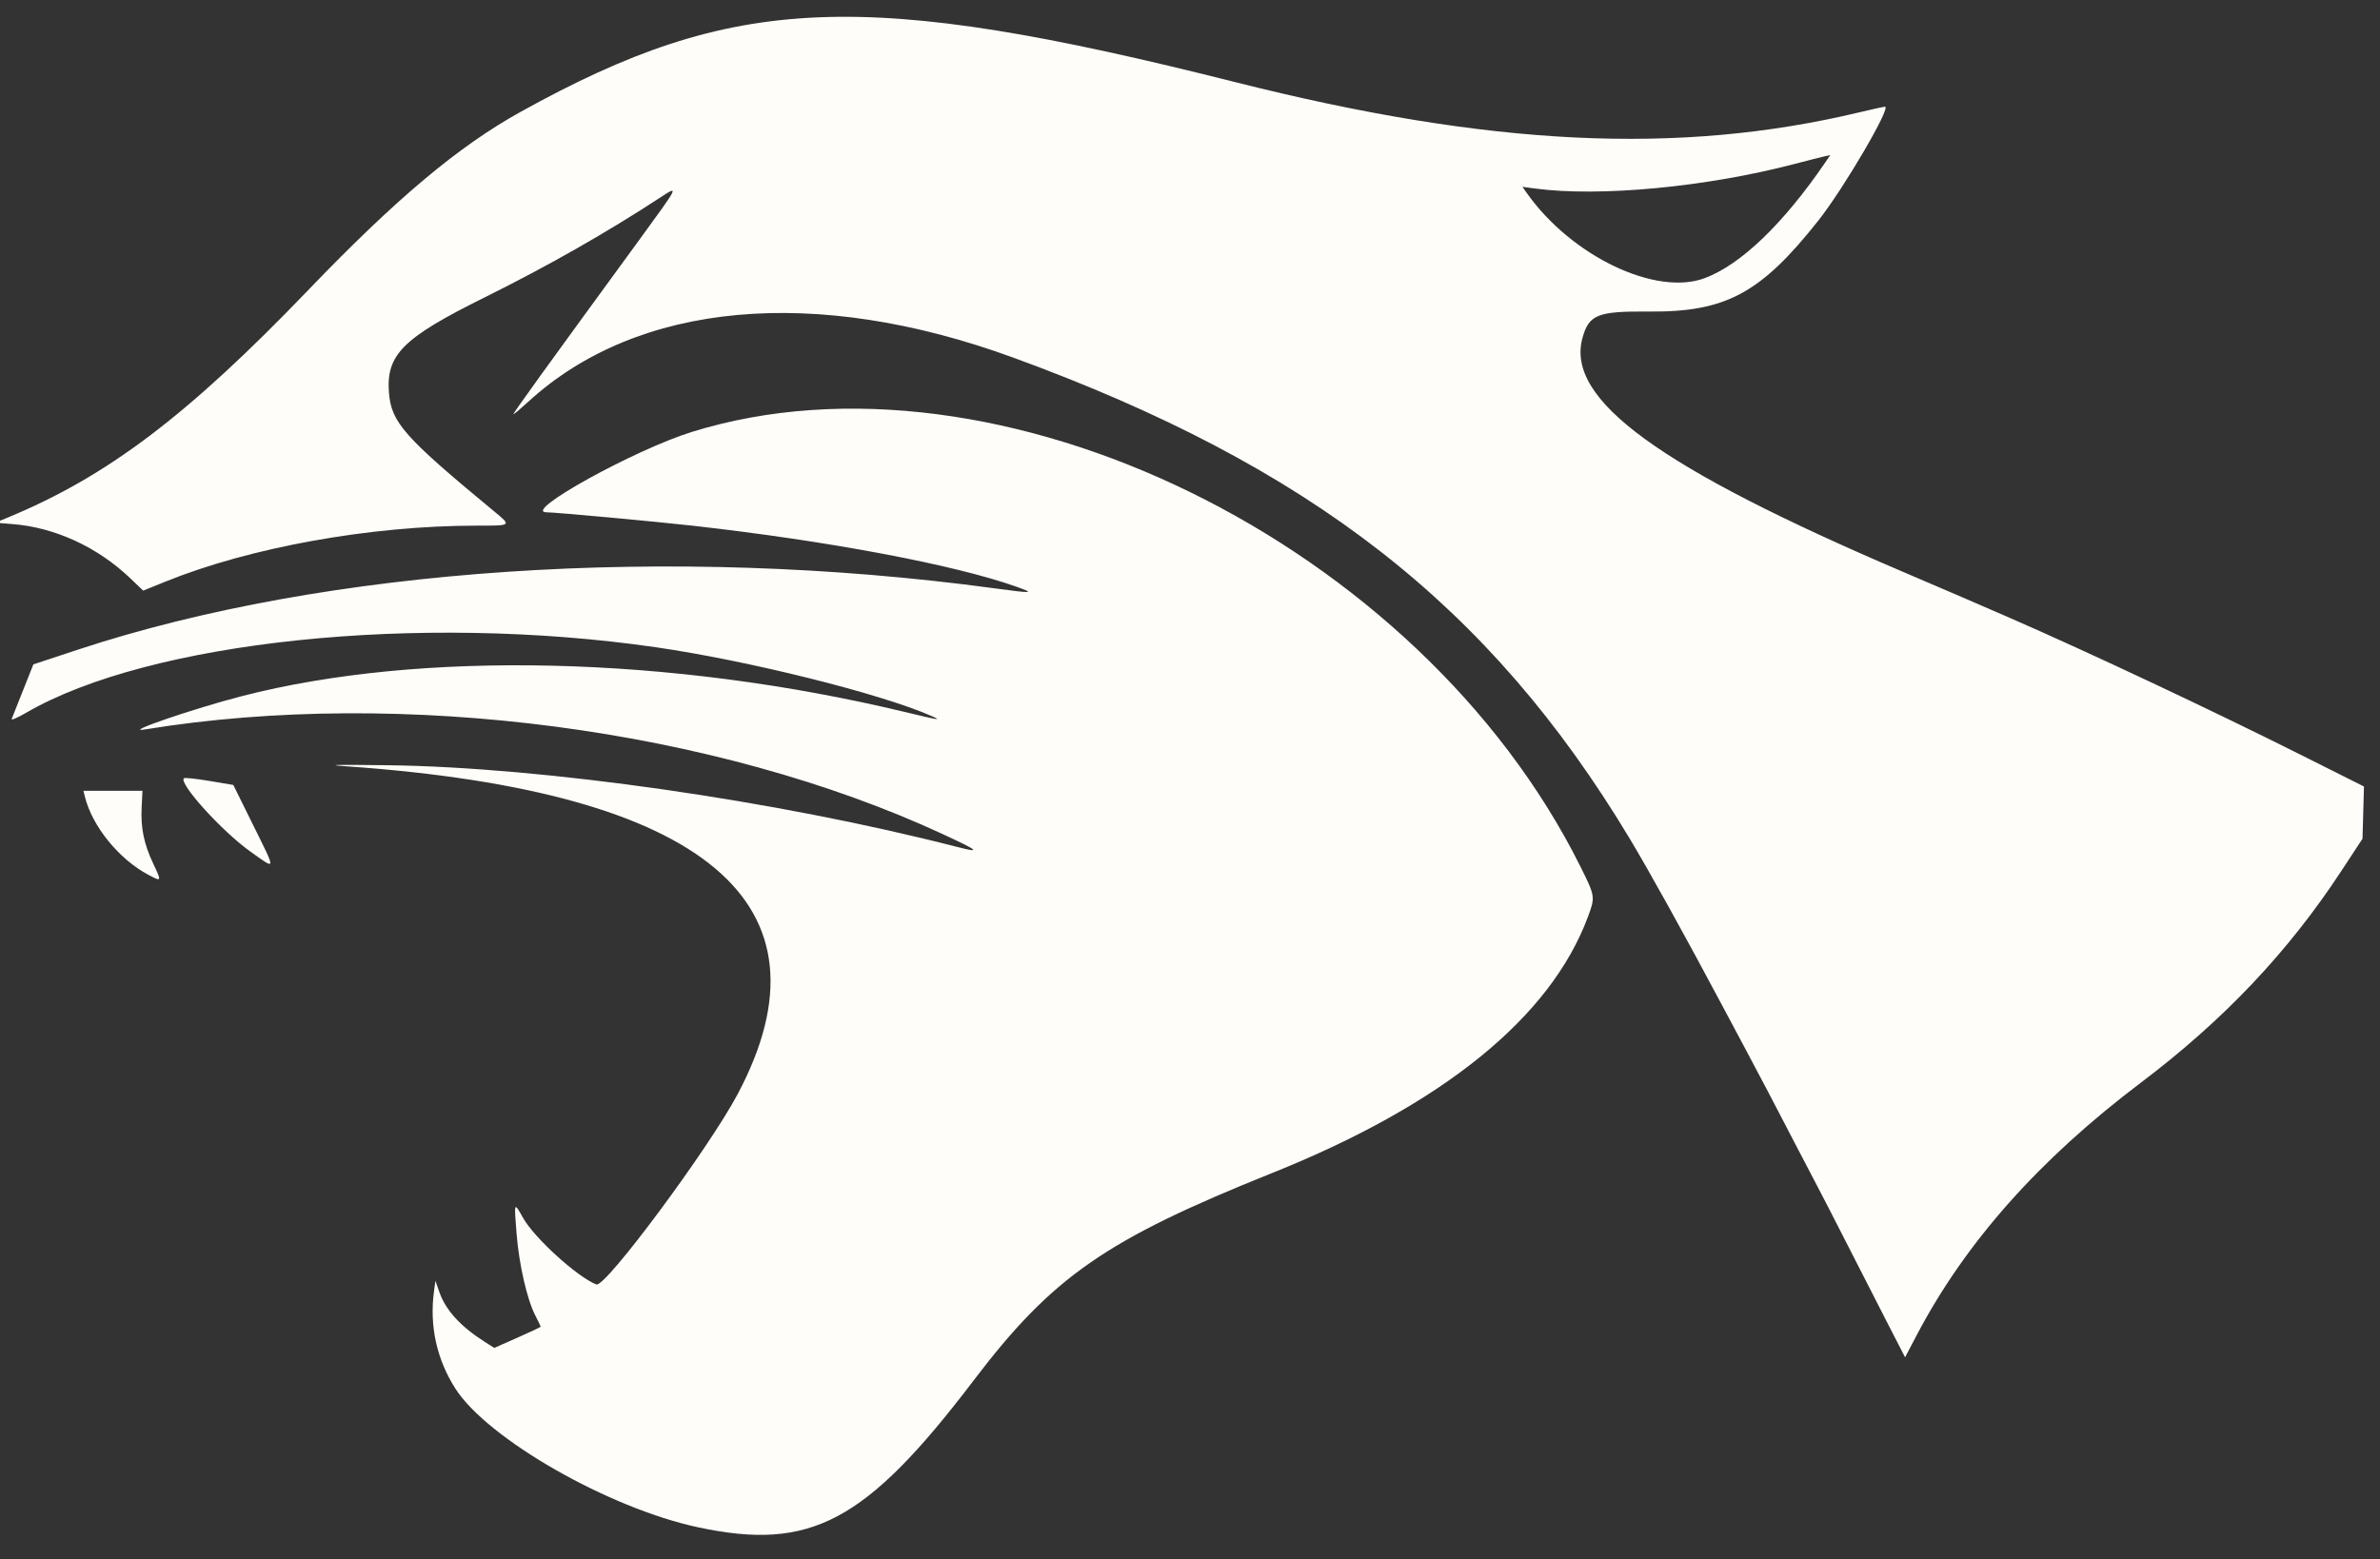
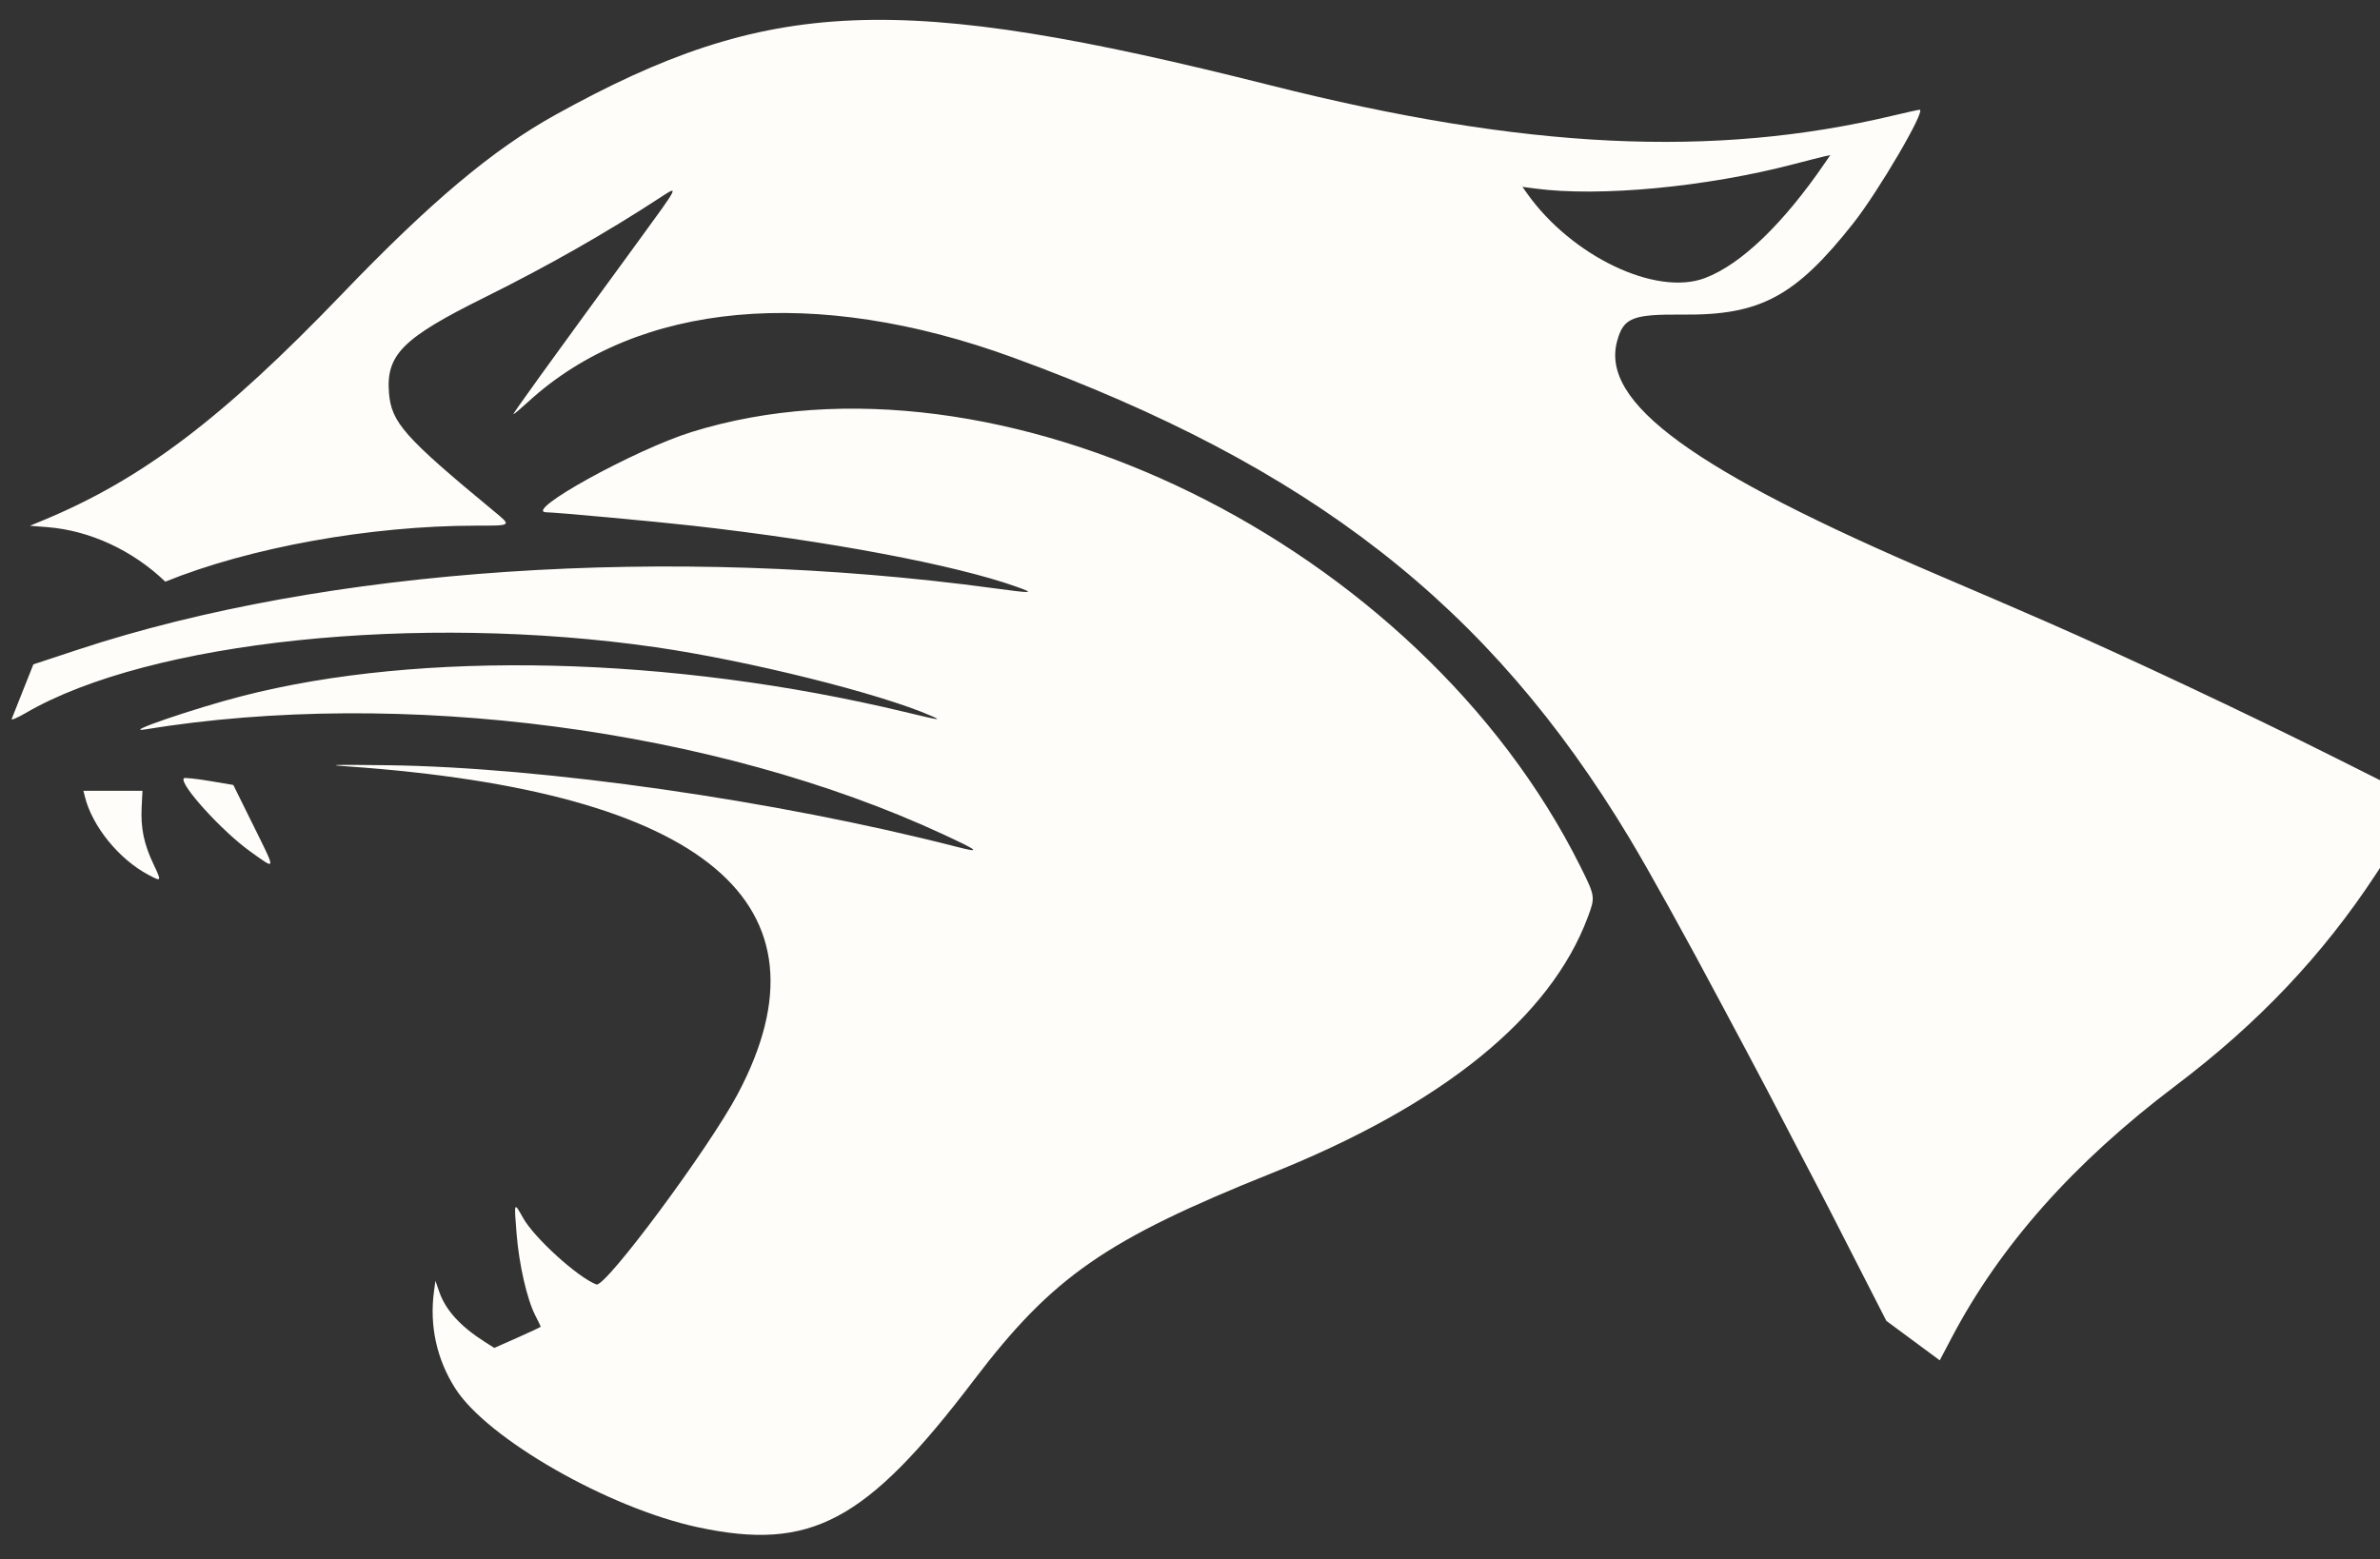
<svg xmlns="http://www.w3.org/2000/svg" viewBox="97.287 415.754 552.965 362.311" id="svg1" version="1.1" style="max-height: 500px" width="552.965" height="362.311">
  <rect x="97.287" y="415.754" width="552.965" height="362.311" fill="#333333" stroke="none" />
  <defs id="defs1" />
  <g style="fill:#fefdf9;fill-opacity:1;stroke-width:1.002;stroke-dasharray:none" id="g1">
-     <path id="path8" d="m 63.582,576.879 0.128,-222.552 0.129,222.292 0.129,222.292 291.365,0.13 291.365,0.13 -291.622,0.129 -291.622,0.129 z m 195.894,193.81 c -20.78,-4.449 -48.913,-20.536 -56.396,-32.248 -4.327,-6.773 -6.043,-14.598 -4.957,-22.603 l 0.33,-2.433 0.917,2.631 c 1.467,4.206 4.941,8.009 10.59,11.591 l 2.169,1.375 5.394,-2.386 c 2.967,-1.312 5.394,-2.456 5.394,-2.542 0,-0.086 -0.577,-1.284 -1.283,-2.663 -1.906,-3.724 -3.755,-11.823 -4.326,-18.946 -0.6,-7.483 -0.608,-7.464 1.499,-3.693 2.601,4.654 12.647,13.784 17.042,15.487 2.079,0.806 26.171,-31.672 32.857,-44.293 23.457,-44.283 -7.484,-70.258 -90.653,-76.105 -5.324,-0.374 -3.465,-0.429 9.229,-0.271 36.271,0.45 90.454,8.214 132.219,18.945 5.871,1.508 5.342,1.016 -3.117,-2.907 -52.888,-24.526 -125.821,-34.096 -185.503,-24.343 -5.308,0.867 11.333,-4.843 22.561,-7.741 41.601,-10.74 99.795,-9.359 154.002,3.655 8.236,1.977 8.784,2.06 6.23,0.937 -11.844,-5.209 -42.56,-12.865 -64.093,-15.975 -55.103,-7.959 -117.607,-1.429 -146.311,15.285 -1.939,1.129 -3.41,1.758 -3.269,1.398 0.141,-0.36 1.333,-3.363 2.649,-6.674 l 2.393,-6.019 10.356,-3.421 c 57.682,-19.057 137.578,-24.427 212.633,-14.293 9.331,1.26 9.804,1.23 5.384,-0.342 -14.343,-5.1 -43.56,-10.607 -75.117,-14.159 -8.924,-1.004 -31.93,-3.118 -34.032,-3.127 -5.786,-0.024 20.472,-14.548 33.767,-18.678 71.118,-22.088 169.038,25.84 206.475,101.064 3.415,6.863 3.437,7.01 1.702,11.664 -8.698,23.339 -33.675,43.593 -73.39,59.513 -38.624,15.482 -50.983,24.07 -69.282,48.14 -25.056,32.958 -37.858,39.788 -64.061,34.178 z m 276.08,-47.977 c -2.393,-4.658 -6.604,-12.897 -9.357,-18.309 -2.753,-5.412 -5.749,-11.238 -6.657,-12.947 -0.908,-1.709 -3.101,-5.904 -4.873,-9.322 -5.437,-10.488 -8.22,-15.795 -11.678,-22.268 -1.826,-3.418 -4.249,-7.962 -5.386,-10.098 -8.723,-16.4 -17.118,-31.553 -21.734,-39.23 -32.481,-54.02 -74.033,-86.426 -143.226,-111.701 -45.944,-16.782 -87.217,-13.014 -112.628,10.284 -1.736,1.592 -3.285,2.895 -3.442,2.895 -0.259,0 7.009,-10.07 29.502,-40.875 8.856,-12.128 8.957,-12.326 4.961,-9.711 -12.801,8.38 -26.408,16.125 -41.324,23.524 -18.871,9.36 -22.756,13.253 -22.053,22.098 0.547,6.885 3.57,10.294 24.378,27.491 4.16,3.439 4.249,3.366 -4.12,3.368 -24.608,0.01 -52.542,5.042 -72.224,13.017 l -5.146,2.085 -2.911,-2.793 c -7.619,-7.31 -17.552,-11.898 -27.442,-12.674 l -4.021,-0.316 2.74,-1.129 c 23.207,-9.567 41.928,-23.722 69.909,-52.856 20.506,-21.352 34.977,-33.498 49.48,-41.531 49.633,-27.491 79.356,-28.717 166.086,-6.848 59.047,14.889 102.905,17.012 144.82,7.009 3.051,-0.728 5.767,-1.324 6.036,-1.324 1.525,0 -9.556,18.948 -15.43,26.385 -13.415,16.985 -21.575,21.378 -39.423,21.22 -11.921,-0.105 -13.941,0.698 -15.437,6.138 -3.945,14.346 17.681,30.098 74.838,54.511 10.019,4.279 17.423,7.471 24.612,10.609 18.274,7.976 46.924,21.465 67.34,31.703 l 14.784,7.414 -0.171,6.069 -0.171,6.069 -4.93,7.509 c -12.4,18.885 -27.314,34.634 -46.6,49.208 -23.643,17.866 -40.714,37.095 -52.009,58.583 l -2.739,5.211 z M 493.406,480.376 c 8.389,-3.17 18.177,-12.572 27.928,-26.826 l 1.205,-1.761 -1.243,0.271 c -0.684,0.149 -4.012,0.994 -7.396,1.877 -20.272,5.292 -45.005,7.619 -59.904,5.636 l -2.99,-0.398 1.013,1.434 c 10.382,14.695 30.007,24.068 41.388,19.767 z M 131.785,619.07 c -6.856,-3.633 -13.062,-11.265 -14.779,-18.176 l -0.338,-1.359 h 6.859 6.859 l -0.19,3.807 c -0.242,4.841 0.529,8.562 2.737,13.215 1.945,4.098 1.925,4.141 -1.148,2.513 z m 23.706,-5.394 c -6.575,-4.673 -16.699,-15.832 -15.481,-17.063 0.172,-0.174 2.828,0.106 5.9,0.622 l 5.587,0.939 4.432,8.97 c 5.607,11.347 5.64,10.852 -0.439,6.532 z" style="fill:#fefdf9;fill-opacity:1;stroke-width:1.002;stroke-dasharray:none" />
+     <path id="path8" d="m 63.582,576.879 0.128,-222.552 0.129,222.292 0.129,222.292 291.365,0.13 291.365,0.13 -291.622,0.129 -291.622,0.129 z m 195.894,193.81 c -20.78,-4.449 -48.913,-20.536 -56.396,-32.248 -4.327,-6.773 -6.043,-14.598 -4.957,-22.603 l 0.33,-2.433 0.917,2.631 c 1.467,4.206 4.941,8.009 10.59,11.591 l 2.169,1.375 5.394,-2.386 c 2.967,-1.312 5.394,-2.456 5.394,-2.542 0,-0.086 -0.577,-1.284 -1.283,-2.663 -1.906,-3.724 -3.755,-11.823 -4.326,-18.946 -0.6,-7.483 -0.608,-7.464 1.499,-3.693 2.601,4.654 12.647,13.784 17.042,15.487 2.079,0.806 26.171,-31.672 32.857,-44.293 23.457,-44.283 -7.484,-70.258 -90.653,-76.105 -5.324,-0.374 -3.465,-0.429 9.229,-0.271 36.271,0.45 90.454,8.214 132.219,18.945 5.871,1.508 5.342,1.016 -3.117,-2.907 -52.888,-24.526 -125.821,-34.096 -185.503,-24.343 -5.308,0.867 11.333,-4.843 22.561,-7.741 41.601,-10.74 99.795,-9.359 154.002,3.655 8.236,1.977 8.784,2.06 6.23,0.937 -11.844,-5.209 -42.56,-12.865 -64.093,-15.975 -55.103,-7.959 -117.607,-1.429 -146.311,15.285 -1.939,1.129 -3.41,1.758 -3.269,1.398 0.141,-0.36 1.333,-3.363 2.649,-6.674 l 2.393,-6.019 10.356,-3.421 c 57.682,-19.057 137.578,-24.427 212.633,-14.293 9.331,1.26 9.804,1.23 5.384,-0.342 -14.343,-5.1 -43.56,-10.607 -75.117,-14.159 -8.924,-1.004 -31.93,-3.118 -34.032,-3.127 -5.786,-0.024 20.472,-14.548 33.767,-18.678 71.118,-22.088 169.038,25.84 206.475,101.064 3.415,6.863 3.437,7.01 1.702,11.664 -8.698,23.339 -33.675,43.593 -73.39,59.513 -38.624,15.482 -50.983,24.07 -69.282,48.14 -25.056,32.958 -37.858,39.788 -64.061,34.178 z m 276.08,-47.977 c -2.393,-4.658 -6.604,-12.897 -9.357,-18.309 -2.753,-5.412 -5.749,-11.238 -6.657,-12.947 -0.908,-1.709 -3.101,-5.904 -4.873,-9.322 -5.437,-10.488 -8.22,-15.795 -11.678,-22.268 -1.826,-3.418 -4.249,-7.962 -5.386,-10.098 -8.723,-16.4 -17.118,-31.553 -21.734,-39.23 -32.481,-54.02 -74.033,-86.426 -143.226,-111.701 -45.944,-16.782 -87.217,-13.014 -112.628,10.284 -1.736,1.592 -3.285,2.895 -3.442,2.895 -0.259,0 7.009,-10.07 29.502,-40.875 8.856,-12.128 8.957,-12.326 4.961,-9.711 -12.801,8.38 -26.408,16.125 -41.324,23.524 -18.871,9.36 -22.756,13.253 -22.053,22.098 0.547,6.885 3.57,10.294 24.378,27.491 4.16,3.439 4.249,3.366 -4.12,3.368 -24.608,0.01 -52.542,5.042 -72.224,13.017 c -7.619,-7.31 -17.552,-11.898 -27.442,-12.674 l -4.021,-0.316 2.74,-1.129 c 23.207,-9.567 41.928,-23.722 69.909,-52.856 20.506,-21.352 34.977,-33.498 49.48,-41.531 49.633,-27.491 79.356,-28.717 166.086,-6.848 59.047,14.889 102.905,17.012 144.82,7.009 3.051,-0.728 5.767,-1.324 6.036,-1.324 1.525,0 -9.556,18.948 -15.43,26.385 -13.415,16.985 -21.575,21.378 -39.423,21.22 -11.921,-0.105 -13.941,0.698 -15.437,6.138 -3.945,14.346 17.681,30.098 74.838,54.511 10.019,4.279 17.423,7.471 24.612,10.609 18.274,7.976 46.924,21.465 67.34,31.703 l 14.784,7.414 -0.171,6.069 -0.171,6.069 -4.93,7.509 c -12.4,18.885 -27.314,34.634 -46.6,49.208 -23.643,17.866 -40.714,37.095 -52.009,58.583 l -2.739,5.211 z M 493.406,480.376 c 8.389,-3.17 18.177,-12.572 27.928,-26.826 l 1.205,-1.761 -1.243,0.271 c -0.684,0.149 -4.012,0.994 -7.396,1.877 -20.272,5.292 -45.005,7.619 -59.904,5.636 l -2.99,-0.398 1.013,1.434 c 10.382,14.695 30.007,24.068 41.388,19.767 z M 131.785,619.07 c -6.856,-3.633 -13.062,-11.265 -14.779,-18.176 l -0.338,-1.359 h 6.859 6.859 l -0.19,3.807 c -0.242,4.841 0.529,8.562 2.737,13.215 1.945,4.098 1.925,4.141 -1.148,2.513 z m 23.706,-5.394 c -6.575,-4.673 -16.699,-15.832 -15.481,-17.063 0.172,-0.174 2.828,0.106 5.9,0.622 l 5.587,0.939 4.432,8.97 c 5.607,11.347 5.64,10.852 -0.439,6.532 z" style="fill:#fefdf9;fill-opacity:1;stroke-width:1.002;stroke-dasharray:none" />
  </g>
</svg>